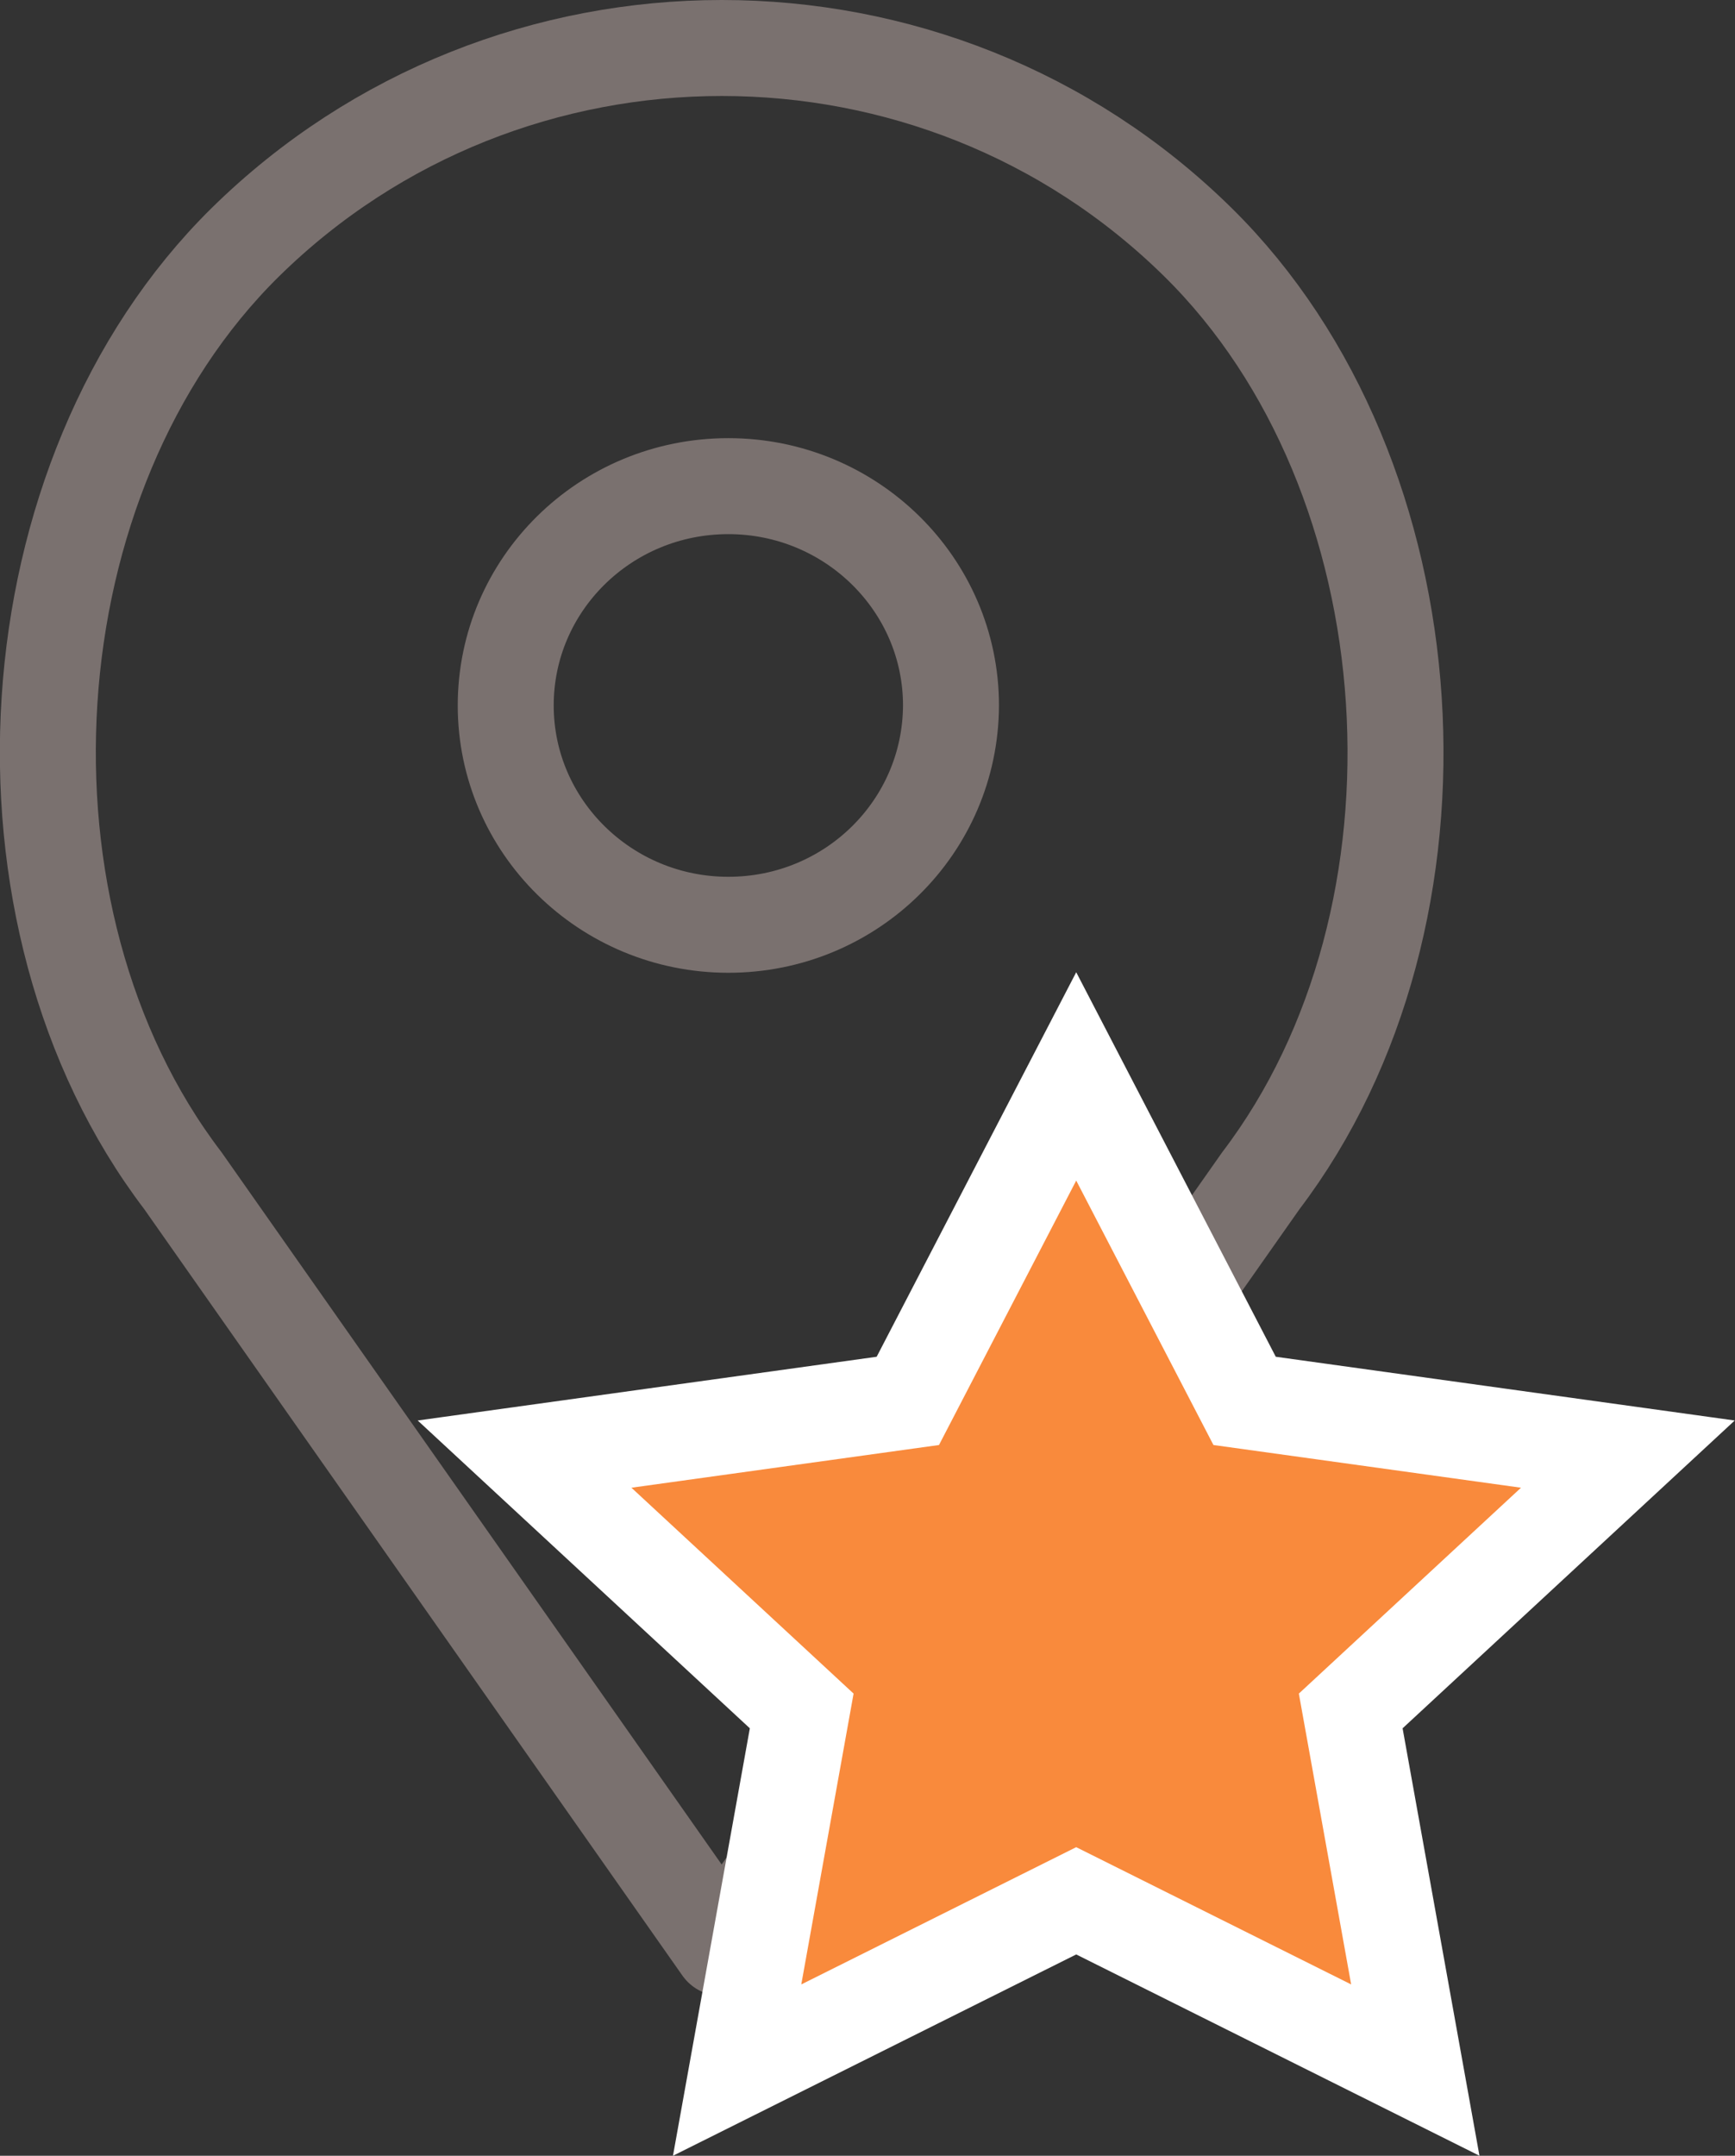
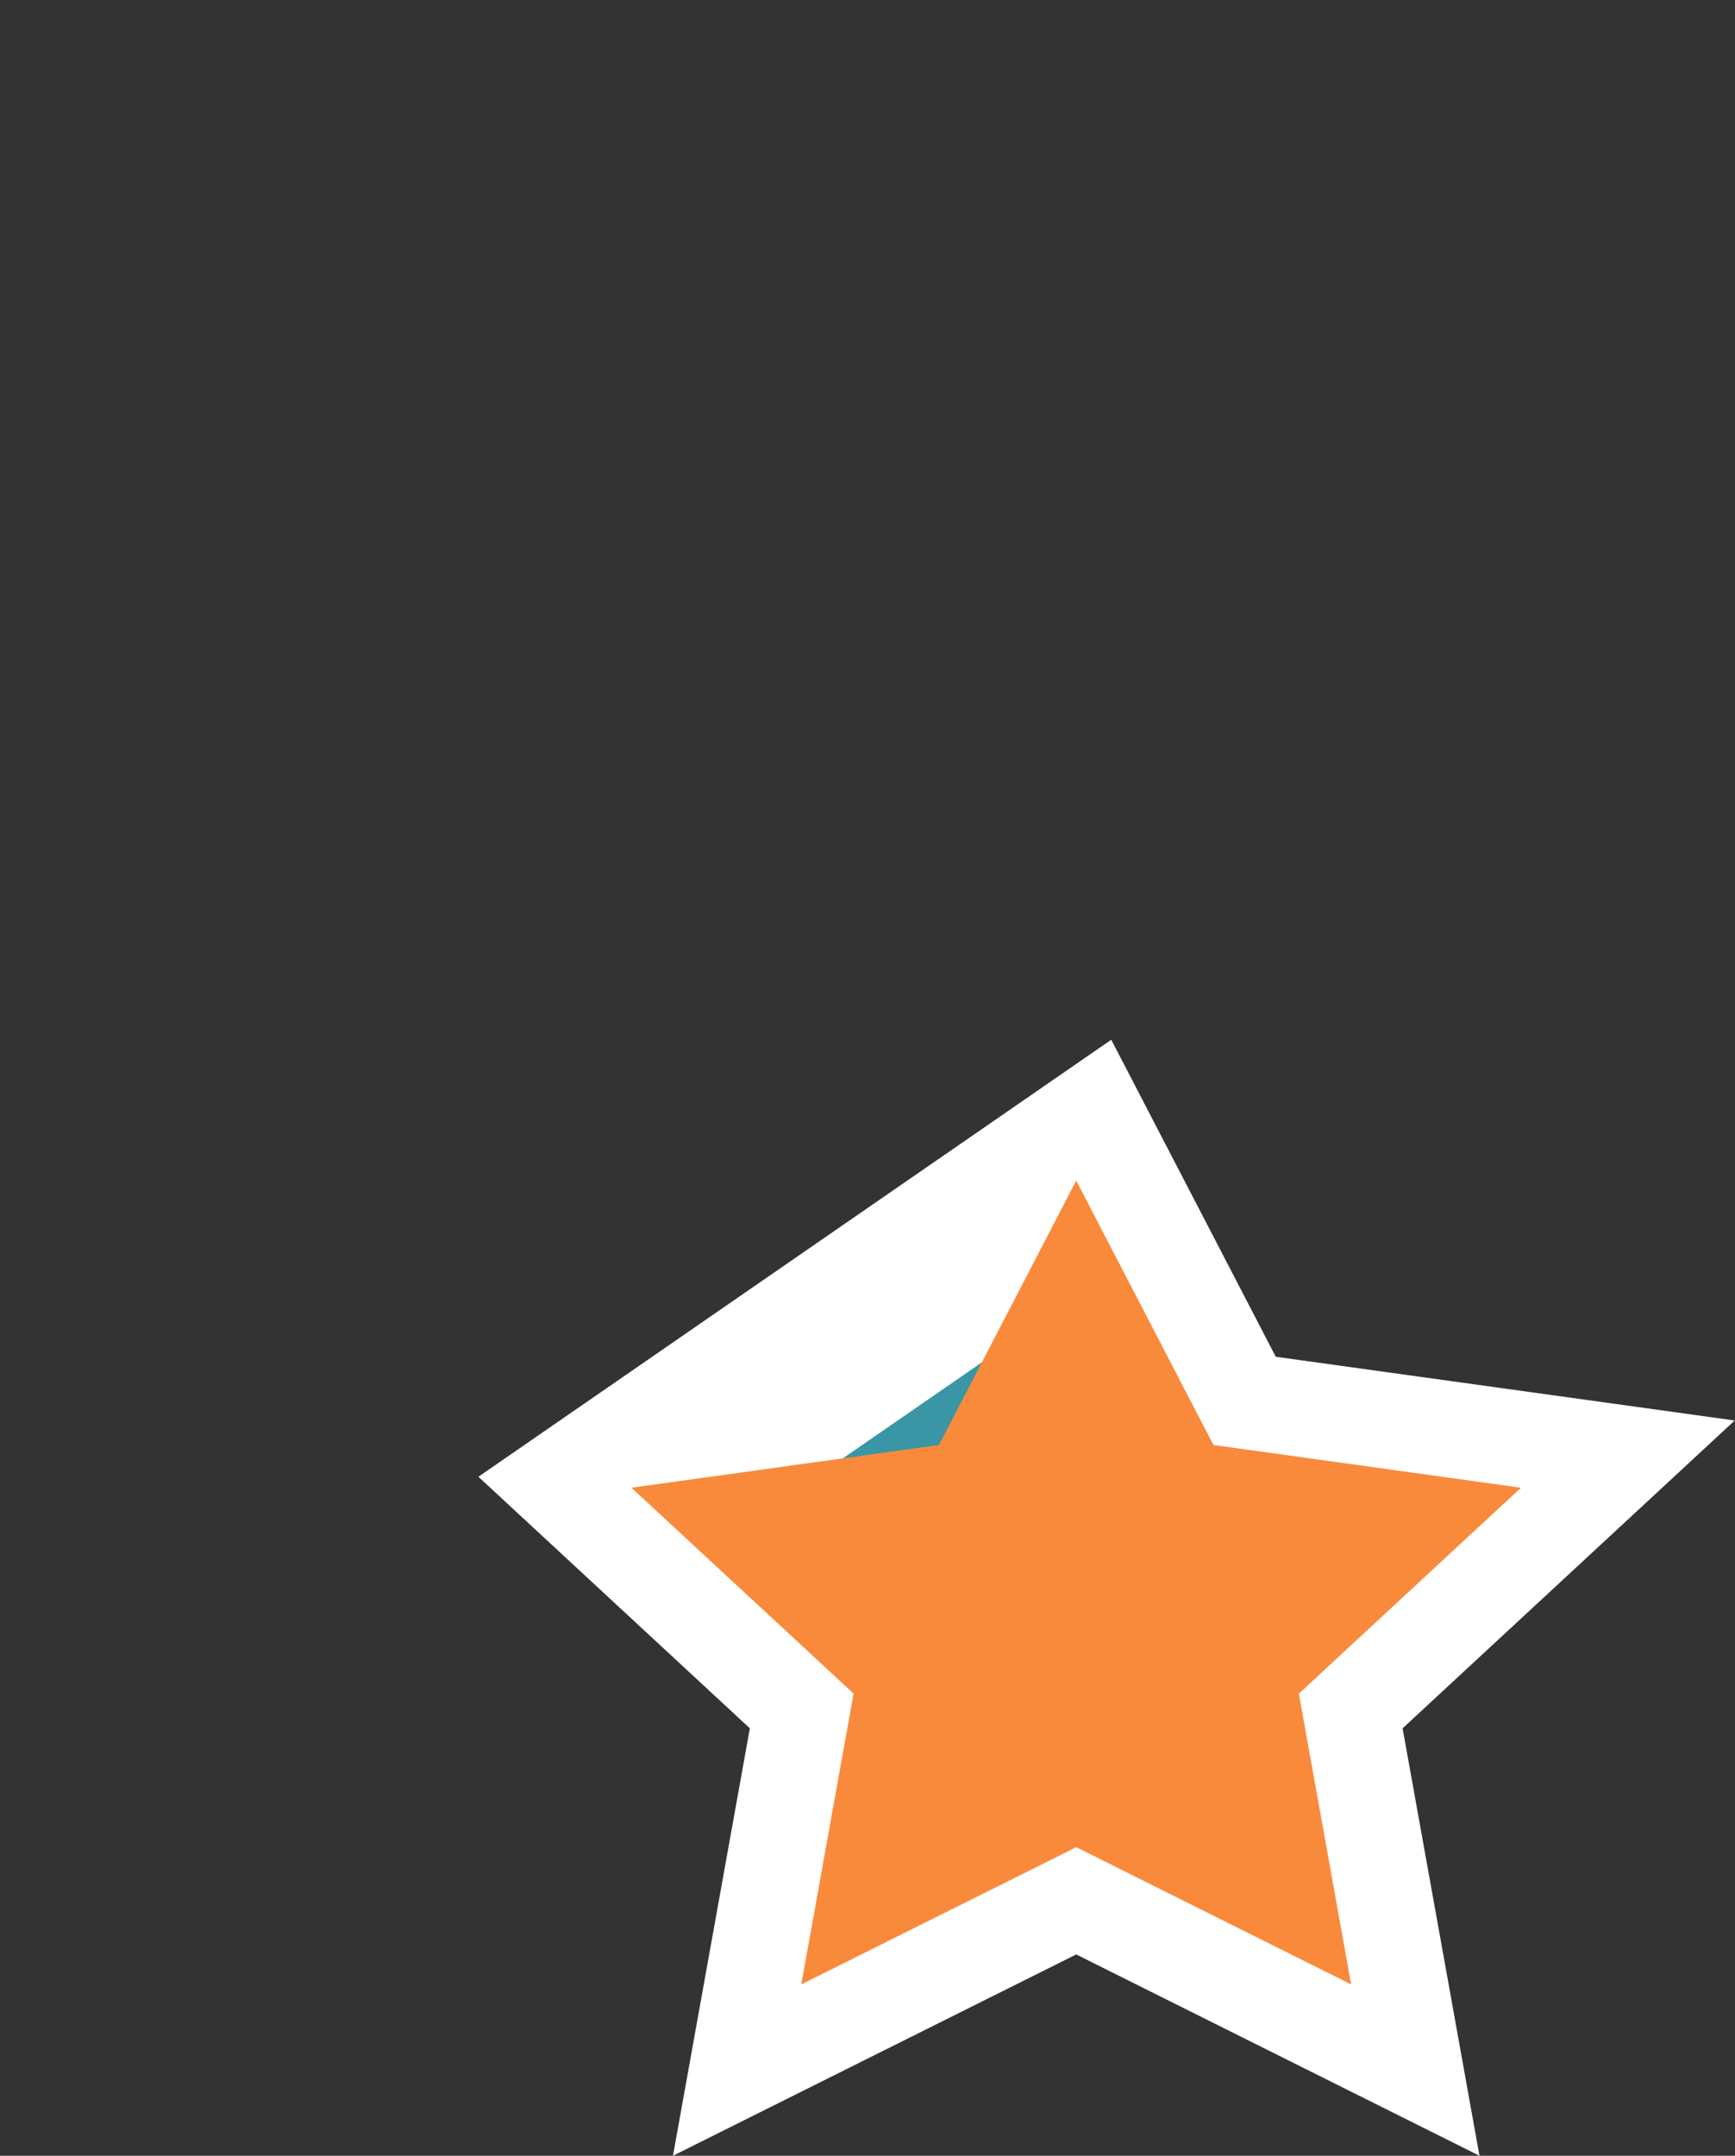
<svg xmlns="http://www.w3.org/2000/svg" version="1.1" x="0px" y="0px" viewBox="0 0 36.16 44.92" style="enable-background:new 0 0 36.16 44.92;" xml:space="preserve">
  <rect x="0" y="0" width="36.16" height="44.92" fill="#333333" stroke="none" />
  <style type="text/css"> .st0{clip-path:url(#SVGID_2_);} .st1{fill:#F98A3C;} .st2{fill:#1C1A4B;} .st3{fill:none;stroke:#FFFFFF;stroke-miterlimit:10;} .st4{fill:none;stroke:#7A716F;stroke-width:2;stroke-linecap:round;stroke-linejoin:round;stroke-miterlimit:10;} .st5{fill:#3A96A5;stroke:#FFFFFF;stroke-width:4;stroke-miterlimit:10;} .st6{fill:none;stroke:#F98A3C;stroke-width:5;stroke-linecap:square;stroke-miterlimit:10;} .st7{clip-path:url(#SVGID_4_);} .st8{opacity:0.28;fill:#24272A;} .st9{fill:none;stroke:#FFFFFF;stroke-width:2;stroke-miterlimit:10;} .st10{clip-path:url(#SVGID_6_);fill:#FFFFFF;} .st11{fill-rule:evenodd;clip-rule:evenodd;fill:#5F5959;} .st12{fill:#5F5959;} .st13{fill:#FFFFFF;} </style>
  <g id="footer"> </g>
  <g id="Map"> </g>
  <g id="Map_Points"> </g>
  <g id="map_link"> </g>
  <g id="address">
    <g>
-       <path class="st4" d="M24.97,5.05c-5.48-5.4-14.37-5.4-19.86,0c-4.94,4.87-5.5,14.04-1.3,19.55l11.23,15.99L26.28,24.6 C30.47,19.09,29.91,9.92,24.97,5.05L24.97,5.05z M15.18,19.27c-2.56,0-4.64-2.05-4.64-4.57c0-2.52,2.07-4.57,4.64-4.57 c2.56,0,4.64,2.05,4.64,4.57C19.81,17.23,17.74,19.27,15.18,19.27L15.18,19.27z M15.18,19.27" />
-       <path class="st5" d="M22.43,24.6l2.86,5.51L31.7,31l-4.63,4.29l1.09,6.06l-5.73-2.86l-5.73,2.86l1.09-6.06L13.16,31l6.41-0.89 L22.43,24.6z M22.43,24.6" />
+       <path class="st5" d="M22.43,24.6l2.86,5.51L31.7,31l-4.63,4.29l1.09,6.06l-5.73-2.86l-5.73,2.86l1.09-6.06L13.16,31L22.43,24.6z M22.43,24.6" />
      <path class="st1" d="M22.43,24.6l2.86,5.51L31.7,31l-4.63,4.29l1.09,6.06l-5.73-2.86l-5.73,2.86l1.09-6.06L13.16,31l6.41-0.89 L22.43,24.6z M22.43,24.6" />
    </g>
  </g>
  <g id="Text"> </g>
  <g id="HERO"> </g>
  <g id="NAV"> </g>
</svg>